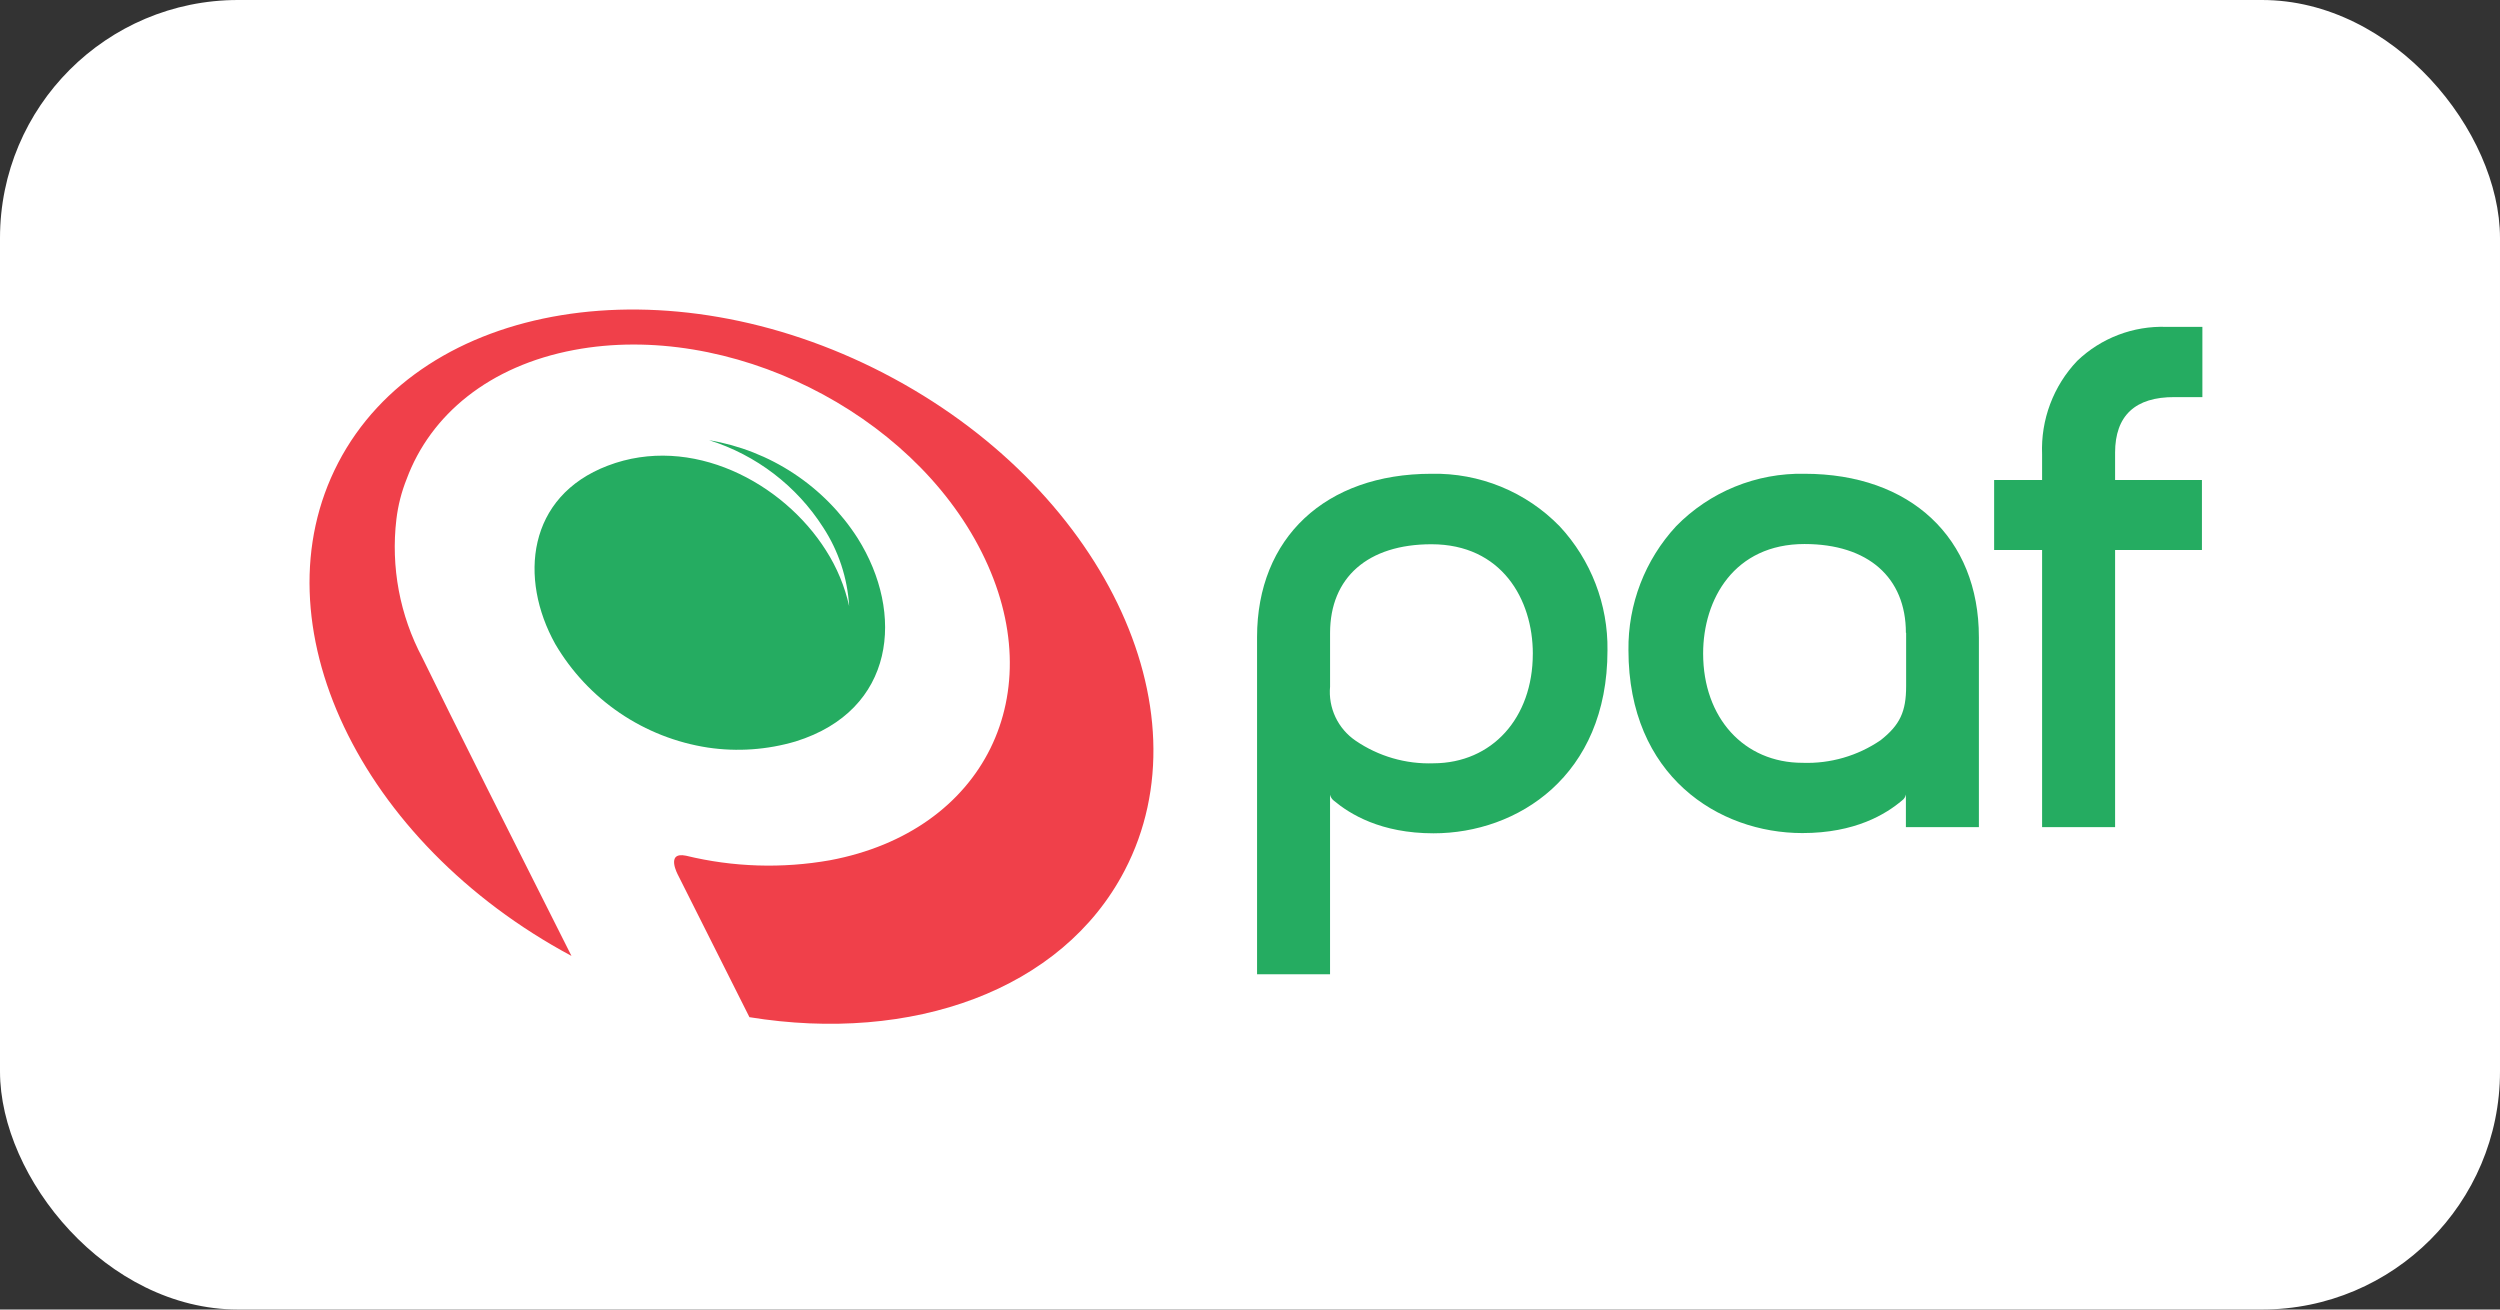
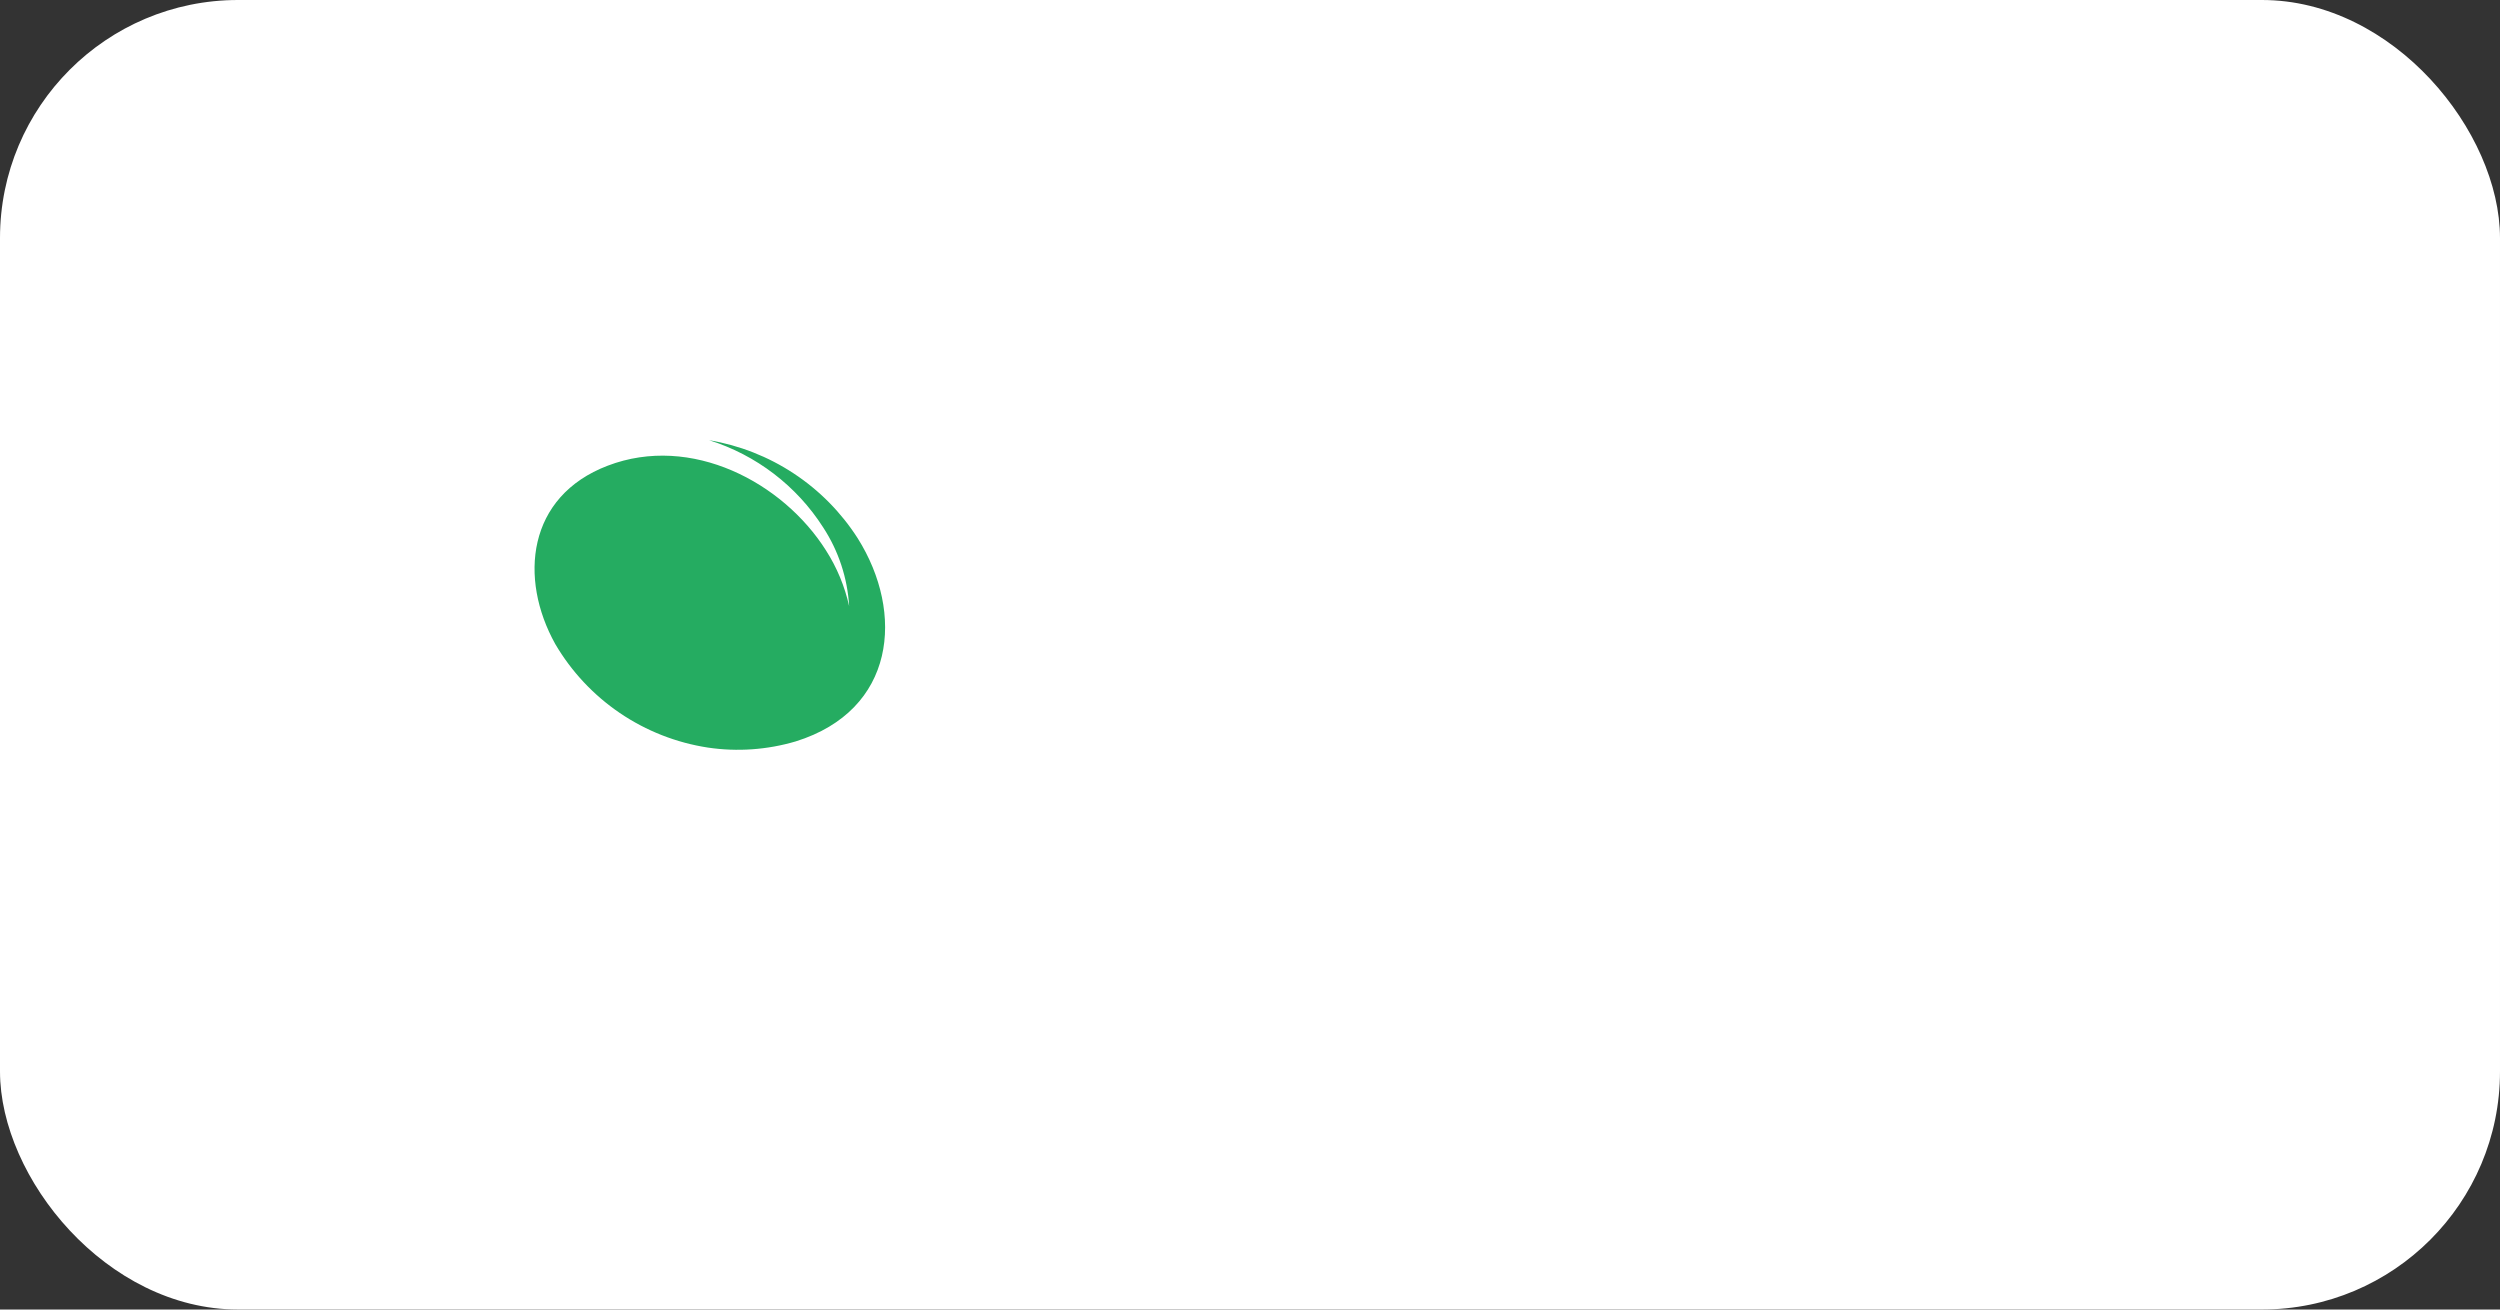
<svg xmlns="http://www.w3.org/2000/svg" width="210" height="110" viewBox="0 0 210 110" fill="none">
  <rect x="0" y="0" width="210" height="110" fill="#333333" stroke="none" />
  <g id="Group 34939">
    <rect id="Rectangle 22" width="210" height="110" rx="20" fill="white" />
    <g id="paf_logo">
-       <path id="Path 5093" d="M74.253 31.357C56.019 21.918 35.481 25.277 28.407 38.877C21.415 52.317 30.17 70.737 48.004 80.297C48.224 80.417 48.428 80.537 48.645 80.637C53.138 82.978 57.973 84.597 62.972 85.435C76.598 87.657 89.242 83.217 94.491 73.119C101.565 59.519 92.508 40.819 74.253 31.36V31.357Z" fill="white" />
-       <path id="Path 5094" d="M74.253 31.357C56.019 21.918 35.481 25.277 28.407 38.877C21.415 52.317 30.17 70.737 48.004 80.297C43.495 71.355 37.844 60.117 35.481 55.258C33.583 51.69 32.821 47.629 33.297 43.617C33.436 42.458 33.725 41.321 34.159 40.237C36.163 34.837 41.092 30.737 48.225 29.397C61.21 26.956 76.538 34.557 82.469 46.399C88.42 58.239 82.71 69.822 69.725 72.26C65.708 72.972 61.587 72.843 57.623 71.879C55.859 71.519 56.962 73.52 56.962 73.52L62.953 85.443C76.578 87.657 89.221 83.217 94.472 73.119C101.565 59.519 92.508 40.819 74.256 31.36L74.253 31.357Z" fill="#F0404A" />
      <path id="Path 5095" d="M66.839 62.278C64.448 62.985 61.932 63.163 59.465 62.797C56.814 62.391 54.287 61.399 52.068 59.894C49.85 58.388 47.996 56.408 46.641 54.097C43.575 48.594 44.277 41.697 51.05 39.117C58.063 36.436 65.777 40.517 69.384 46.237C70.302 47.672 70.96 49.256 71.328 50.918C71.191 48.559 70.438 46.276 69.144 44.298C66.913 40.81 63.521 38.218 59.566 36.977C62.108 37.403 64.533 38.356 66.683 39.776C68.834 41.195 70.662 43.049 72.049 45.218C75.997 51.497 75.235 59.658 66.839 62.278Z" fill="#25AC61" />
-       <path id="Path 5096" d="M177.668 38.04V40.32H184.962V46.2H177.668V69.481H171.536V46.2H167.507V40.318H171.536V38.157C171.478 36.72 171.708 35.286 172.214 33.94C172.72 32.593 173.491 31.361 174.482 30.317C175.475 29.364 176.651 28.62 177.938 28.129C179.225 27.638 180.597 27.409 181.974 27.457H185V33.357H182.676C179.35 33.337 177.667 34.917 177.667 38.037L177.668 38.04ZM166.227 53.517V69.477H160.095V66.737C160.057 66.939 159.942 67.119 159.774 67.237C158.431 68.377 155.847 69.978 151.398 69.978C144.365 69.978 136.79 65.18 136.79 54.617C136.742 50.76 138.176 47.031 140.798 44.197C142.198 42.767 143.877 41.639 145.731 40.882C147.585 40.125 149.575 39.756 151.578 39.797C160.475 39.797 166.226 45.177 166.226 53.517L166.227 53.517ZM160.095 53.158C160.095 48.498 156.909 45.698 151.579 45.698C145.688 45.698 143.063 50.317 143.063 54.897C143.063 60.297 146.49 64.077 151.418 64.077C153.75 64.159 156.046 63.493 157.971 62.178C159.596 60.898 160.115 59.779 160.115 57.638V53.158H160.095ZM131.02 44.218C133.648 47.048 135.084 50.779 135.028 54.638C135.028 65.198 127.454 69.998 120.421 69.998C115.972 69.998 113.388 68.375 112.045 67.258C111.883 67.133 111.77 66.956 111.724 66.758V81.837H105.593V53.517C105.593 45.178 111.343 39.797 120.24 39.797C122.245 39.755 124.237 40.126 126.092 40.886C127.947 41.647 129.624 42.781 131.02 44.218ZM128.758 54.917C128.758 50.337 126.133 45.717 120.242 45.717C114.912 45.717 111.726 48.497 111.726 53.177V57.677C111.645 58.556 111.802 59.44 112.179 60.239C112.556 61.037 113.14 61.72 113.87 62.217C115.795 63.533 118.091 64.199 120.423 64.117C125.33 64.097 128.756 60.317 128.756 54.917H128.758Z" fill="#25AC61" />
    </g>
  </g>
</svg>